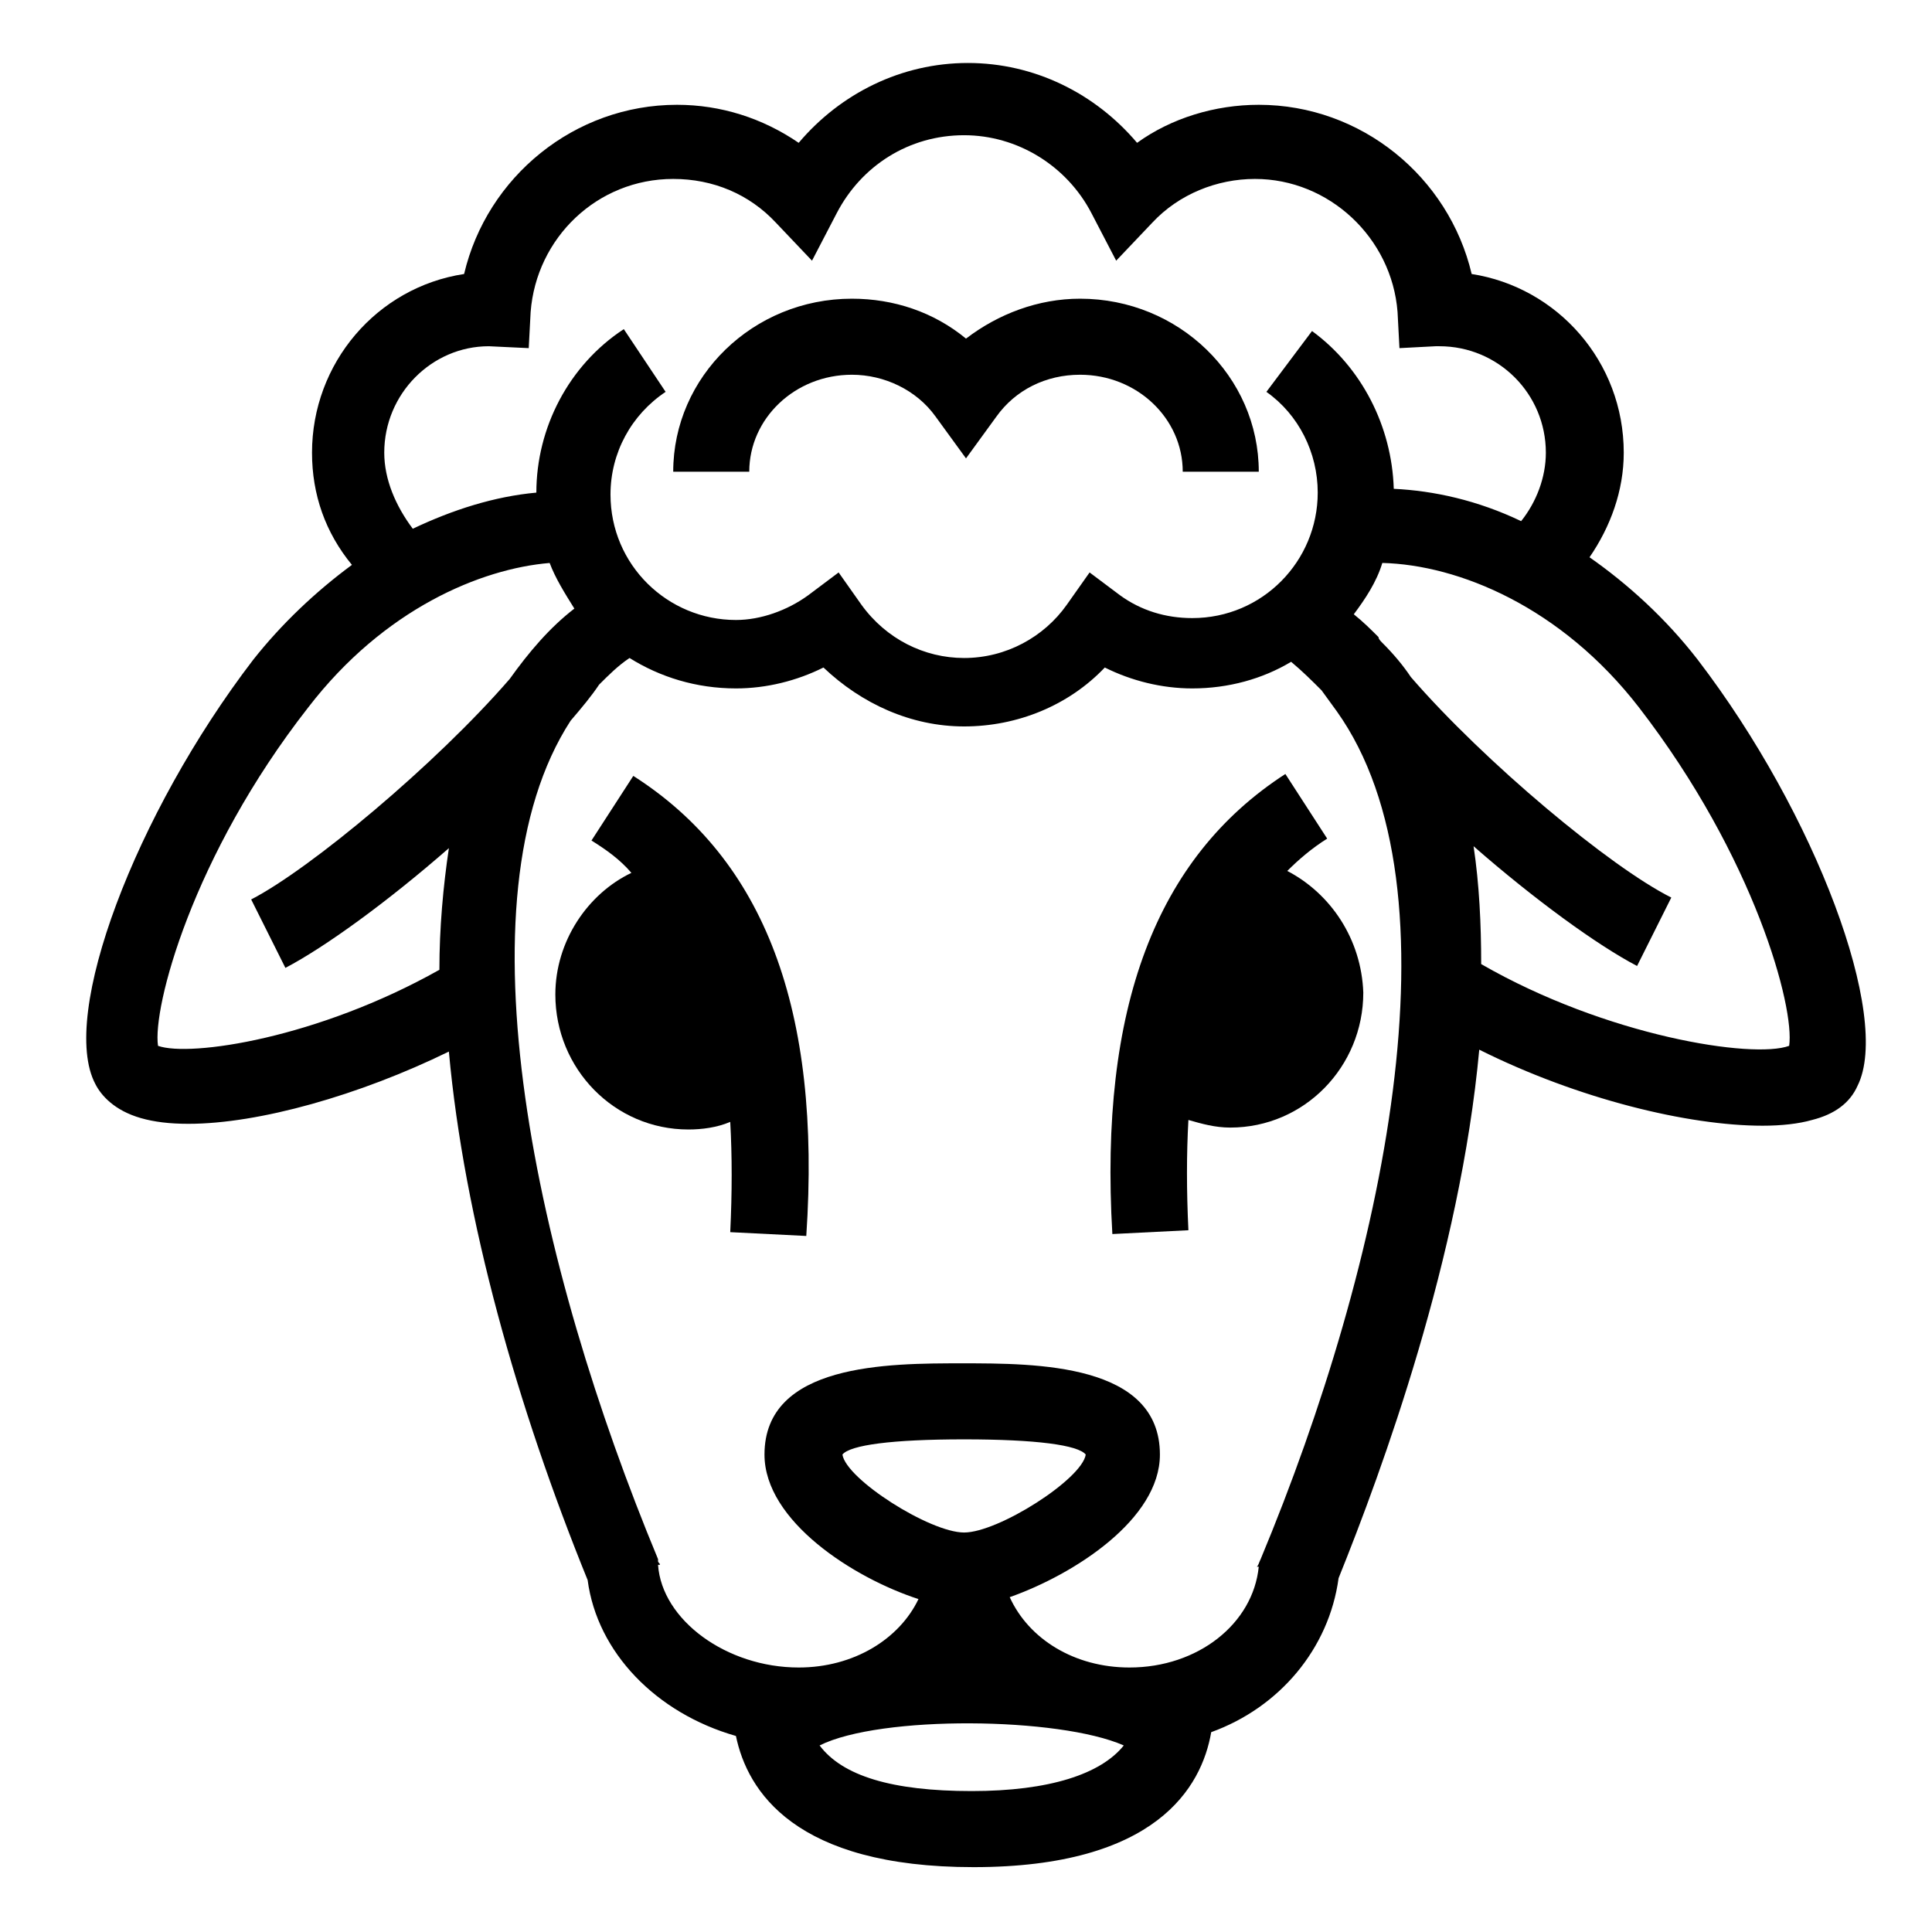
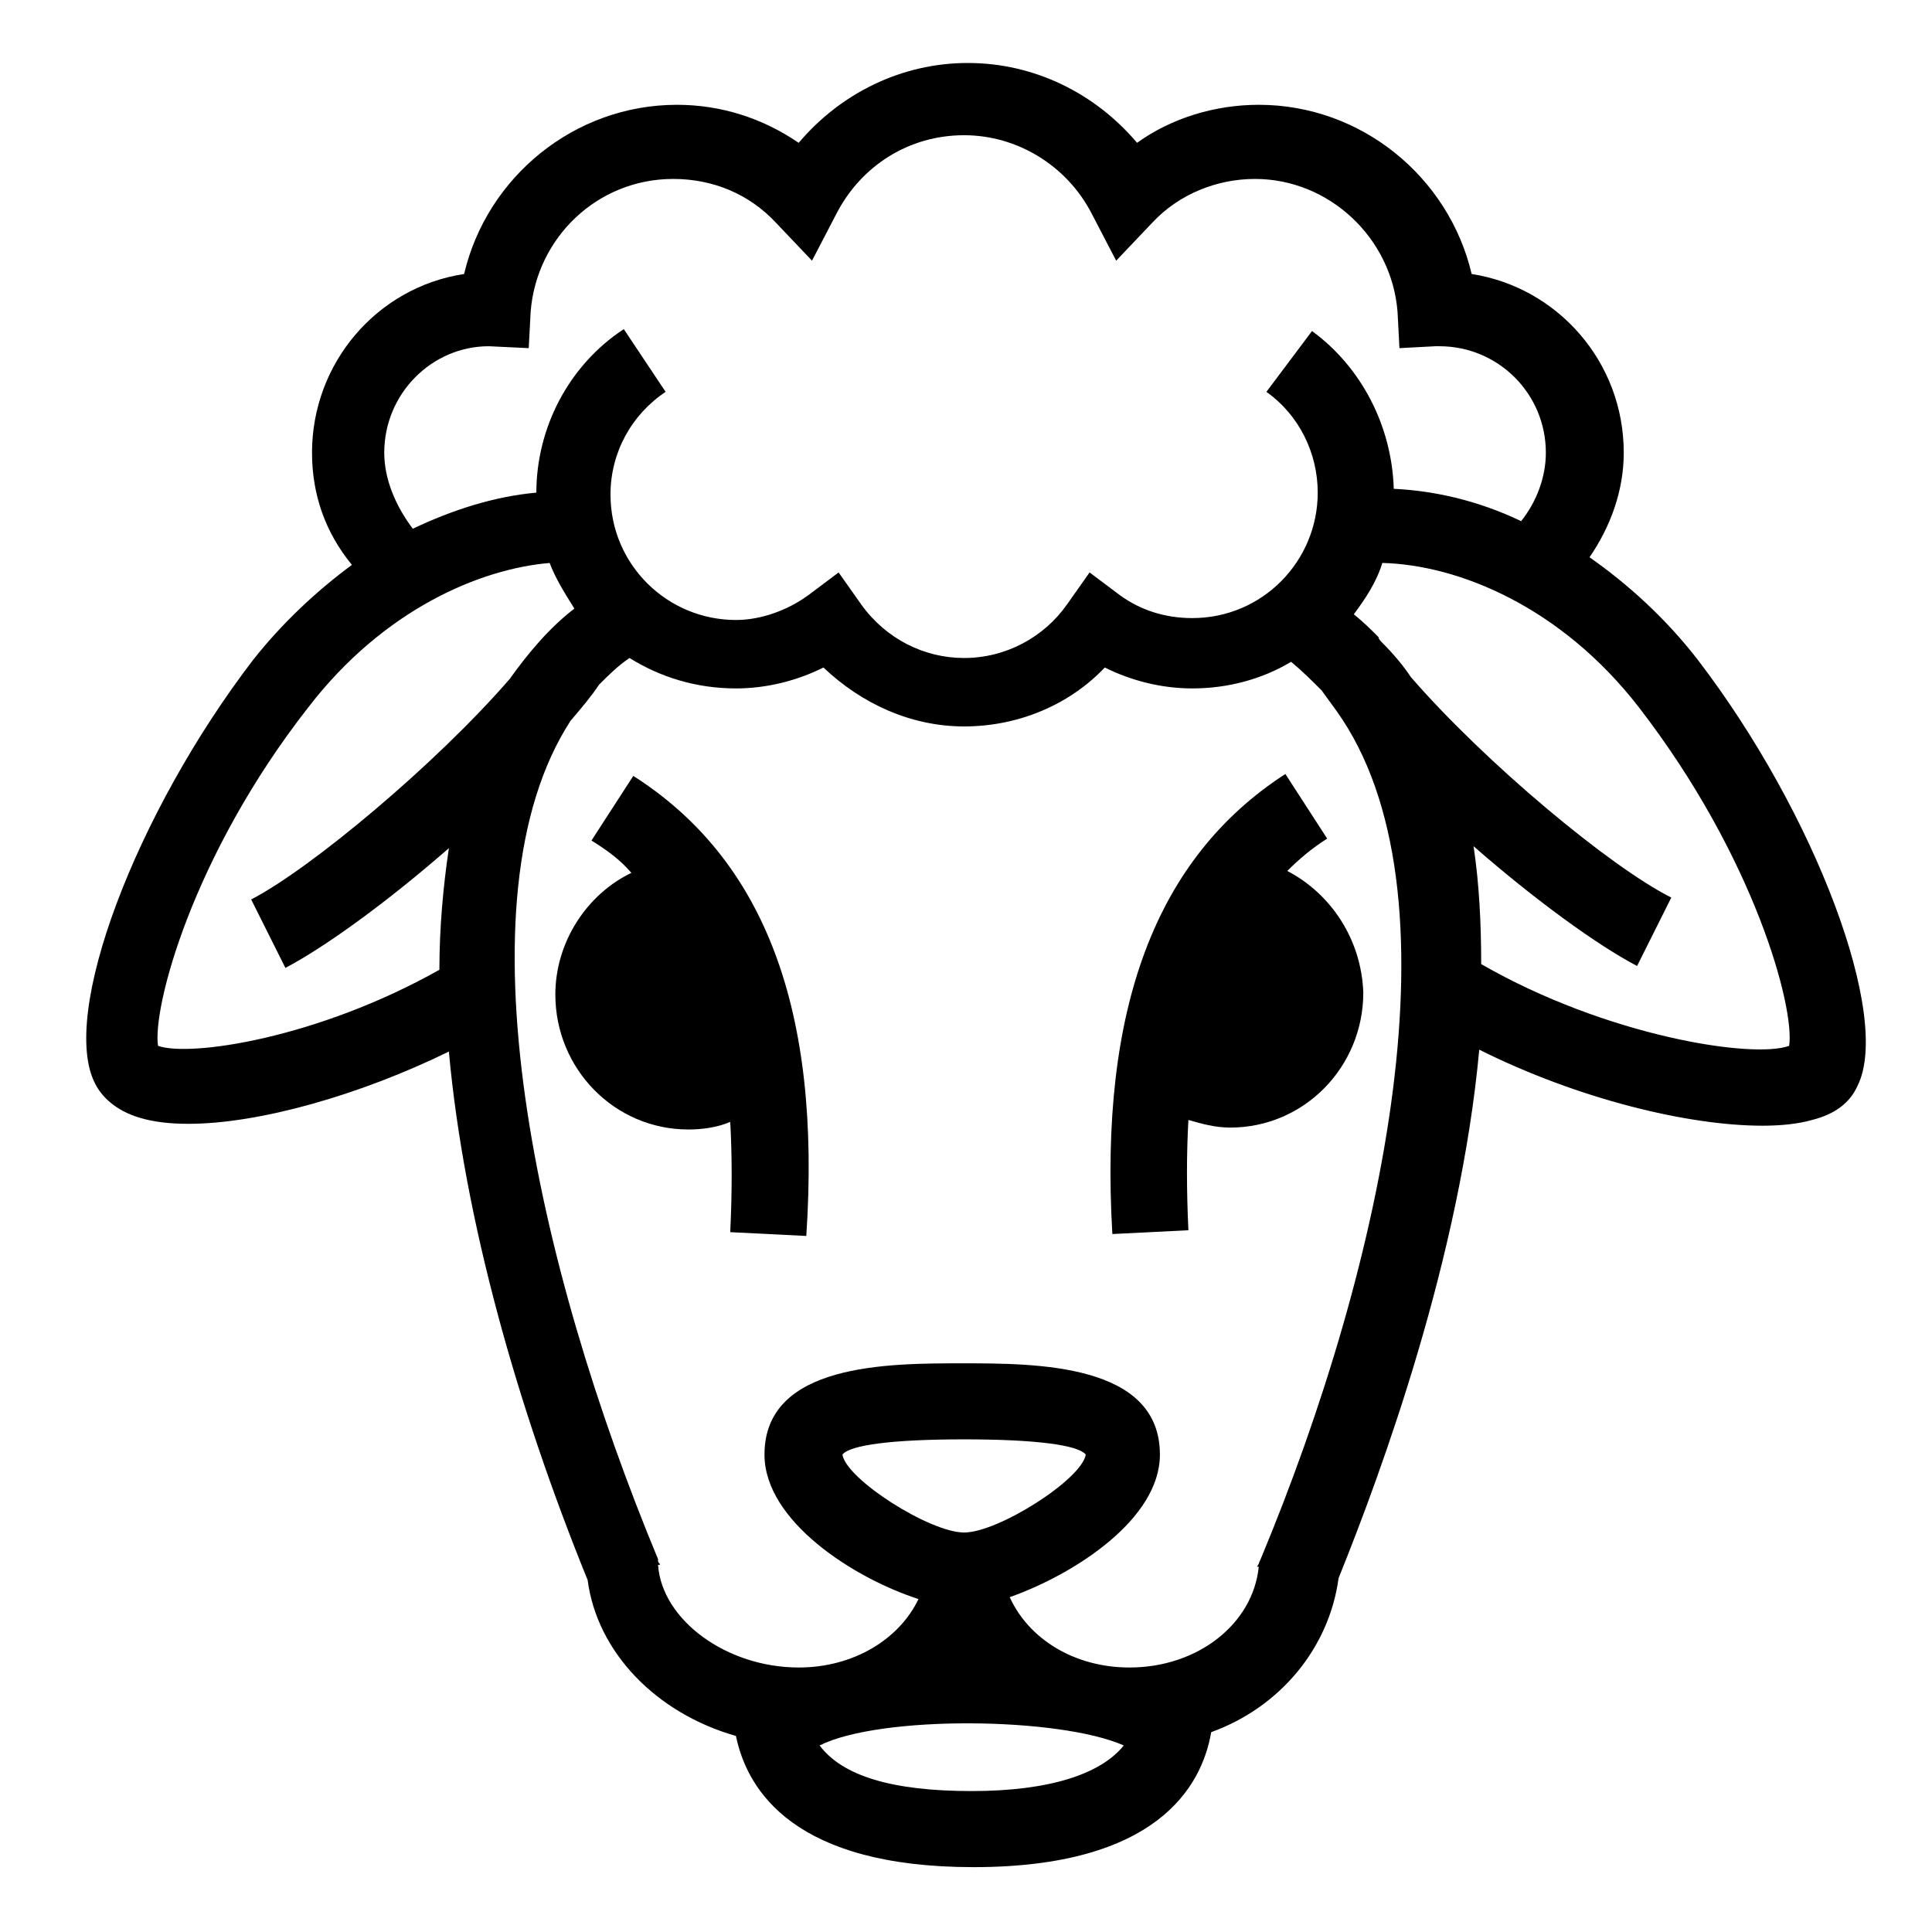
<svg xmlns="http://www.w3.org/2000/svg" fill="#000000" width="800px" height="800px" version="1.1" viewBox="144 144 512 512">
  <g>
    <path d="m311.83 349.62-11.082 17.129c4.031 2.519 7.559 5.039 10.578 8.566-11.586 5.543-20.152 18.137-20.152 32.242 0 19.648 15.617 35.77 35.266 35.77 3.527 0 7.559-0.504 11.082-2.016 0.504 9.07 0.504 18.641 0 29.223l20.152 1.008c4.035-59.953-11.082-99.754-45.844-121.92z" />
    <path d="m485.14 374.81c3.023-3.023 6.551-6.047 10.578-8.566l-11.082-17.129c-34.258 22.168-49.375 61.969-45.848 121.92l20.152-1.008c-0.504-10.578-0.504-20.152 0-29.223 3.527 1.008 7.055 2.016 11.082 2.016 19.648 0 35.266-16.121 35.266-35.77-0.5-14.105-8.559-26.195-20.148-32.242z" />
    <path d="m593.96 318.89c-8.566-11.082-18.641-20.152-28.719-27.207 5.543-8.062 9.07-17.633 9.07-27.711 0-24.184-17.633-43.832-40.305-47.359-6.047-25.695-29.223-44.84-56.426-44.84-11.586 0-23.176 3.527-32.242 10.078-11.082-13.098-27.207-21.16-44.84-21.16-17.633 0-33.754 8.062-44.84 21.16-9.574-6.551-20.656-10.078-32.242-10.078-27.207 0-50.383 19.145-56.426 44.84-23.176 3.527-40.305 23.68-40.305 47.359 0 11.082 3.527 21.16 10.578 29.727-9.574 7.055-18.641 15.617-26.199 25.191-31.234 40.809-51.387 94.211-41.816 112.35 1.512 3.023 5.039 7.055 12.09 9.07 3.527 1.008 7.559 1.512 12.594 1.512 18.641 0 45.344-7.559 69.023-19.145 4.031 44.336 18.137 94.211 36.777 140.06 2.519 19.145 18.137 35.266 39.297 41.312 3.023 14.609 15.617 34.762 62.977 34.762 48.367 0 60.457-21.16 62.977-35.77 18.137-6.551 31.234-22.168 33.754-40.809 11.586-28.719 32.242-85.145 37.281-140.06 26.199 13.098 55.418 20.152 75.066 20.152 5.039 0 9.574-0.504 13.098-1.512 6.047-1.512 10.078-4.535 12.09-9.07 9.078-18.137-11.074-72.043-42.312-112.85zm-348.13-54.918c0-15.617 12.594-28.215 27.711-28.215l10.578 0.504 0.504-9.574c1.512-19.648 17.633-35.266 37.785-35.266 10.578 0 20.152 4.031 27.207 11.586l9.574 10.078 6.551-12.594c6.551-12.594 19.145-20.656 33.754-20.656 14.105 0 27.207 8.062 33.754 20.656l6.551 12.594 9.574-10.078c7.055-7.559 17.129-11.586 27.207-11.586 19.648 0 36.273 15.617 37.785 35.266l0.504 9.574 9.574-0.504h1.008c15.617 0 28.215 12.594 28.215 28.215 0 6.551-2.519 13.098-6.551 18.137-11.586-5.543-23.176-8.062-33.754-8.566-0.504-16.625-8.566-32.242-21.664-41.816l-12.09 16.121c8.566 6.047 13.602 16.121 13.602 26.703 0 18.137-14.609 33.25-33.25 33.25-7.055 0-13.602-2.016-19.145-6.047l-8.062-6.047-6.047 8.566c-6.047 8.566-16.121 14.105-27.207 14.105-10.578 0-20.656-5.039-27.207-14.105l-6.047-8.566-8.062 6.047c-5.543 4.031-12.594 6.551-19.145 6.551-18.137 0-33.25-14.609-33.25-33.25 0-11.082 5.543-21.16 14.609-27.207l-11.082-16.625c-14.609 9.574-23.176 26.199-23.176 43.328-11.082 1.008-22.168 4.535-32.746 9.574-4.539-6.043-7.562-13.098-7.562-20.152zm-59.953 157.19c-1.512-10.078 9.07-50.383 39.801-89.68 20.152-26.199 45.848-36.777 63.984-38.289 1.512 4.031 4.031 8.062 6.551 12.09-6.551 5.039-12.09 11.586-17.129 18.641-19.648 22.672-52.898 50.383-68.52 58.441l9.07 18.137c10.578-5.543 27.207-17.633 43.328-31.738-1.512 10.078-2.519 21.16-2.519 32.242-32.246 18.141-66 23.176-74.566 20.156zm215.63 197.49c-21.16 0-34.258-4.031-40.305-12.09 16.121-8.062 63.48-7.559 80.609 0-6.047 7.555-19.648 12.09-40.305 12.09zm-2.016-68.52c-9.07 0-31.234-14.105-32.242-20.656 2.016-2.519 13.098-4.031 32.242-4.031 19.145 0 30.23 1.512 32.242 4.031-1.008 6.551-23.176 20.656-32.242 20.656zm78.594 7.055c-0.504 1.008-0.504 1.512-1.008 2.016h0.504c-1.512 15.113-16.121 26.703-34.258 26.703-14.609 0-26.703-7.559-31.738-18.641 17.129-6.047 39.801-20.656 39.801-37.785 0-24.184-32.746-24.184-52.395-24.184-19.648 0-52.395 0-52.395 24.184 0 17.633 23.68 32.746 40.809 38.289-5.039 10.578-17.129 18.137-31.738 18.137-19.145 0-36.273-12.594-37.281-27.207h0.504c0-0.504-0.504-0.504-0.504-1.008v-0.504c-32.242-77.586-53.906-174.82-23.176-222.18 3.023-3.527 5.543-6.551 7.559-9.574 2.519-2.519 5.039-5.039 8.062-7.055 8.062 5.039 17.633 8.062 28.215 8.062 8.062 0 16.121-2.016 23.176-5.543 10.078 9.574 23.176 15.617 37.281 15.617 14.105 0 27.711-5.543 37.281-15.617 7.055 3.527 15.113 5.543 23.176 5.543 9.574 0 18.641-2.519 26.199-7.055 3.023 2.519 5.543 5.039 8.062 7.559 1.512 2.016 2.519 3.527 4.031 5.543 33.738 47.359 12.578 146.11-20.168 224.7zm140.06-136.03c-9.574 3.527-48.367-2.519-81.617-21.664 0-10.578-0.504-21.16-2.016-31.234 16.121 14.105 32.746 26.199 43.328 31.738l9.07-18.137c-16.121-8.062-49.375-35.77-69.023-58.441-2.016-3.023-4.535-6.047-7.559-9.07-0.504-0.504-1.008-1.008-1.008-1.512-2.016-2.016-4.031-4.031-6.551-6.047 3.023-4.031 6.047-8.566 7.559-13.602 20.152 0.504 47.359 11.586 68.016 38.289 30.73 39.801 41.312 79.602 39.801 89.68z" />
-     <path d="m369.77 243.31c8.566 0 17.129 4.031 22.168 11.082l8.062 11.082 8.062-11.082c5.039-7.055 13.098-11.082 22.168-11.082 15.113 0 27.207 11.586 27.207 25.695h20.152c0-25.191-21.16-45.848-47.359-45.848-11.082 0-21.664 4.031-30.23 10.578-8.566-7.055-19.145-10.578-30.23-10.578-26.199 0-47.359 20.656-47.359 45.848h20.152c0-14.105 12.094-25.695 27.207-25.695z" />
  </g>
</svg>